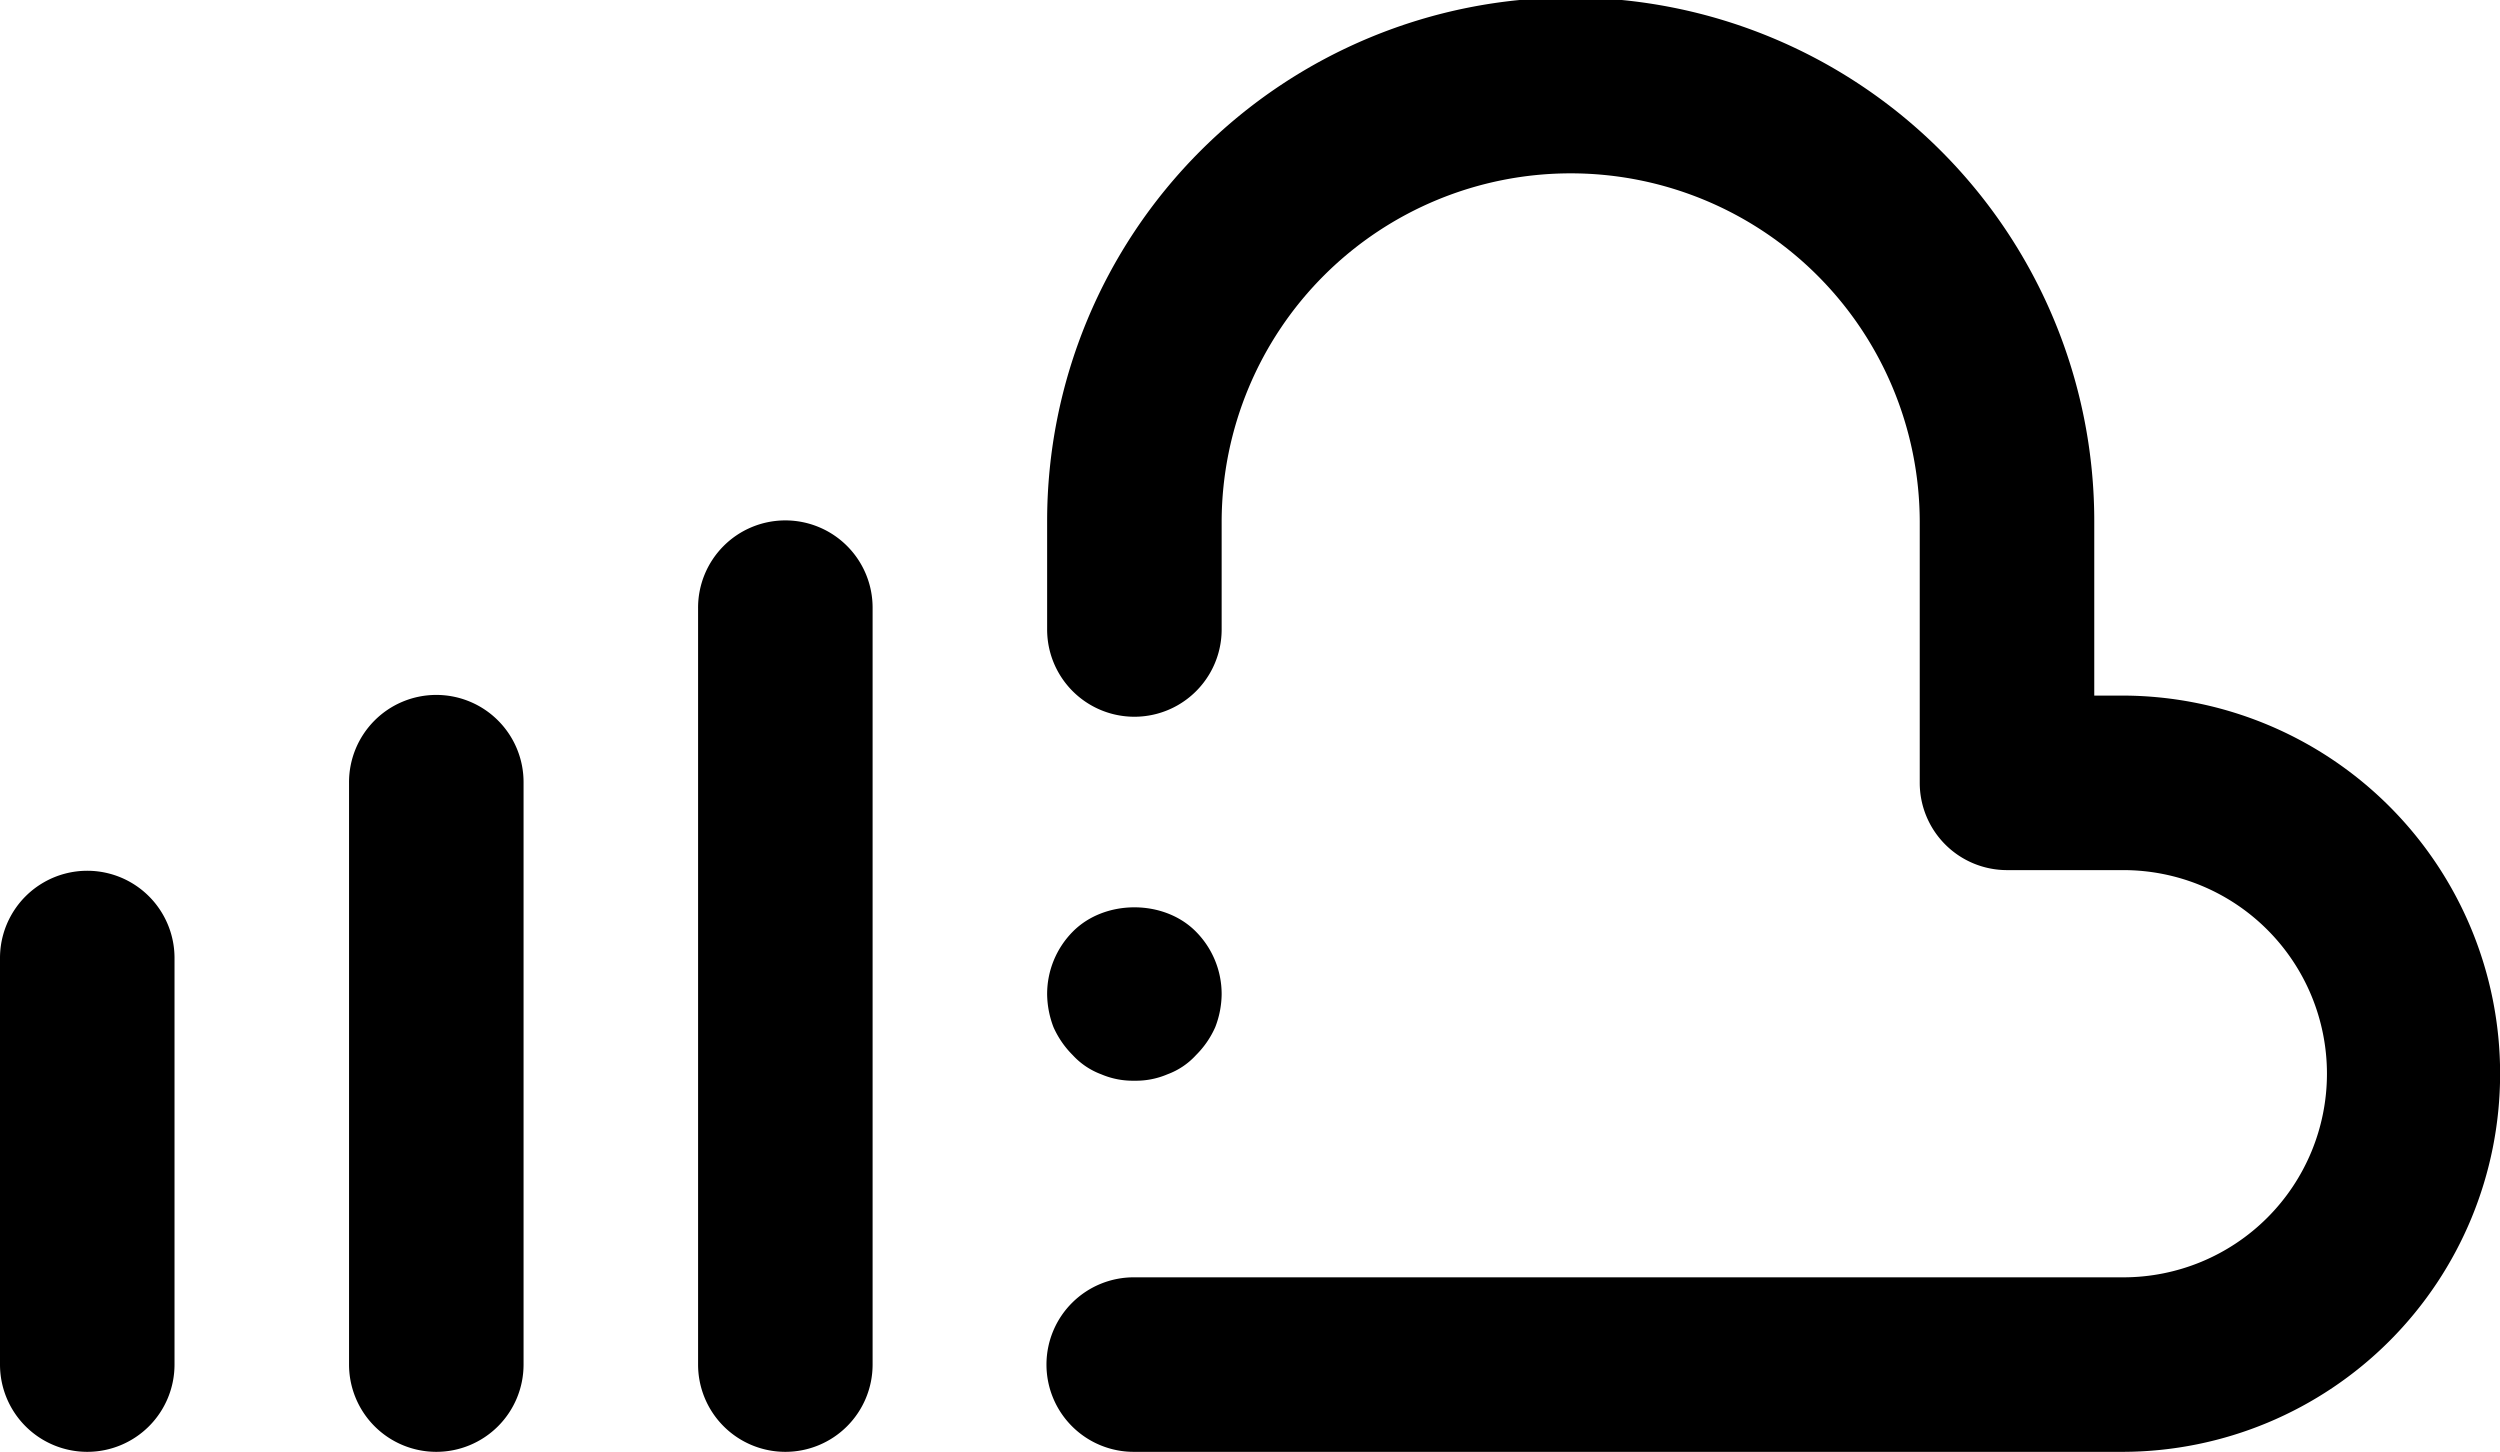
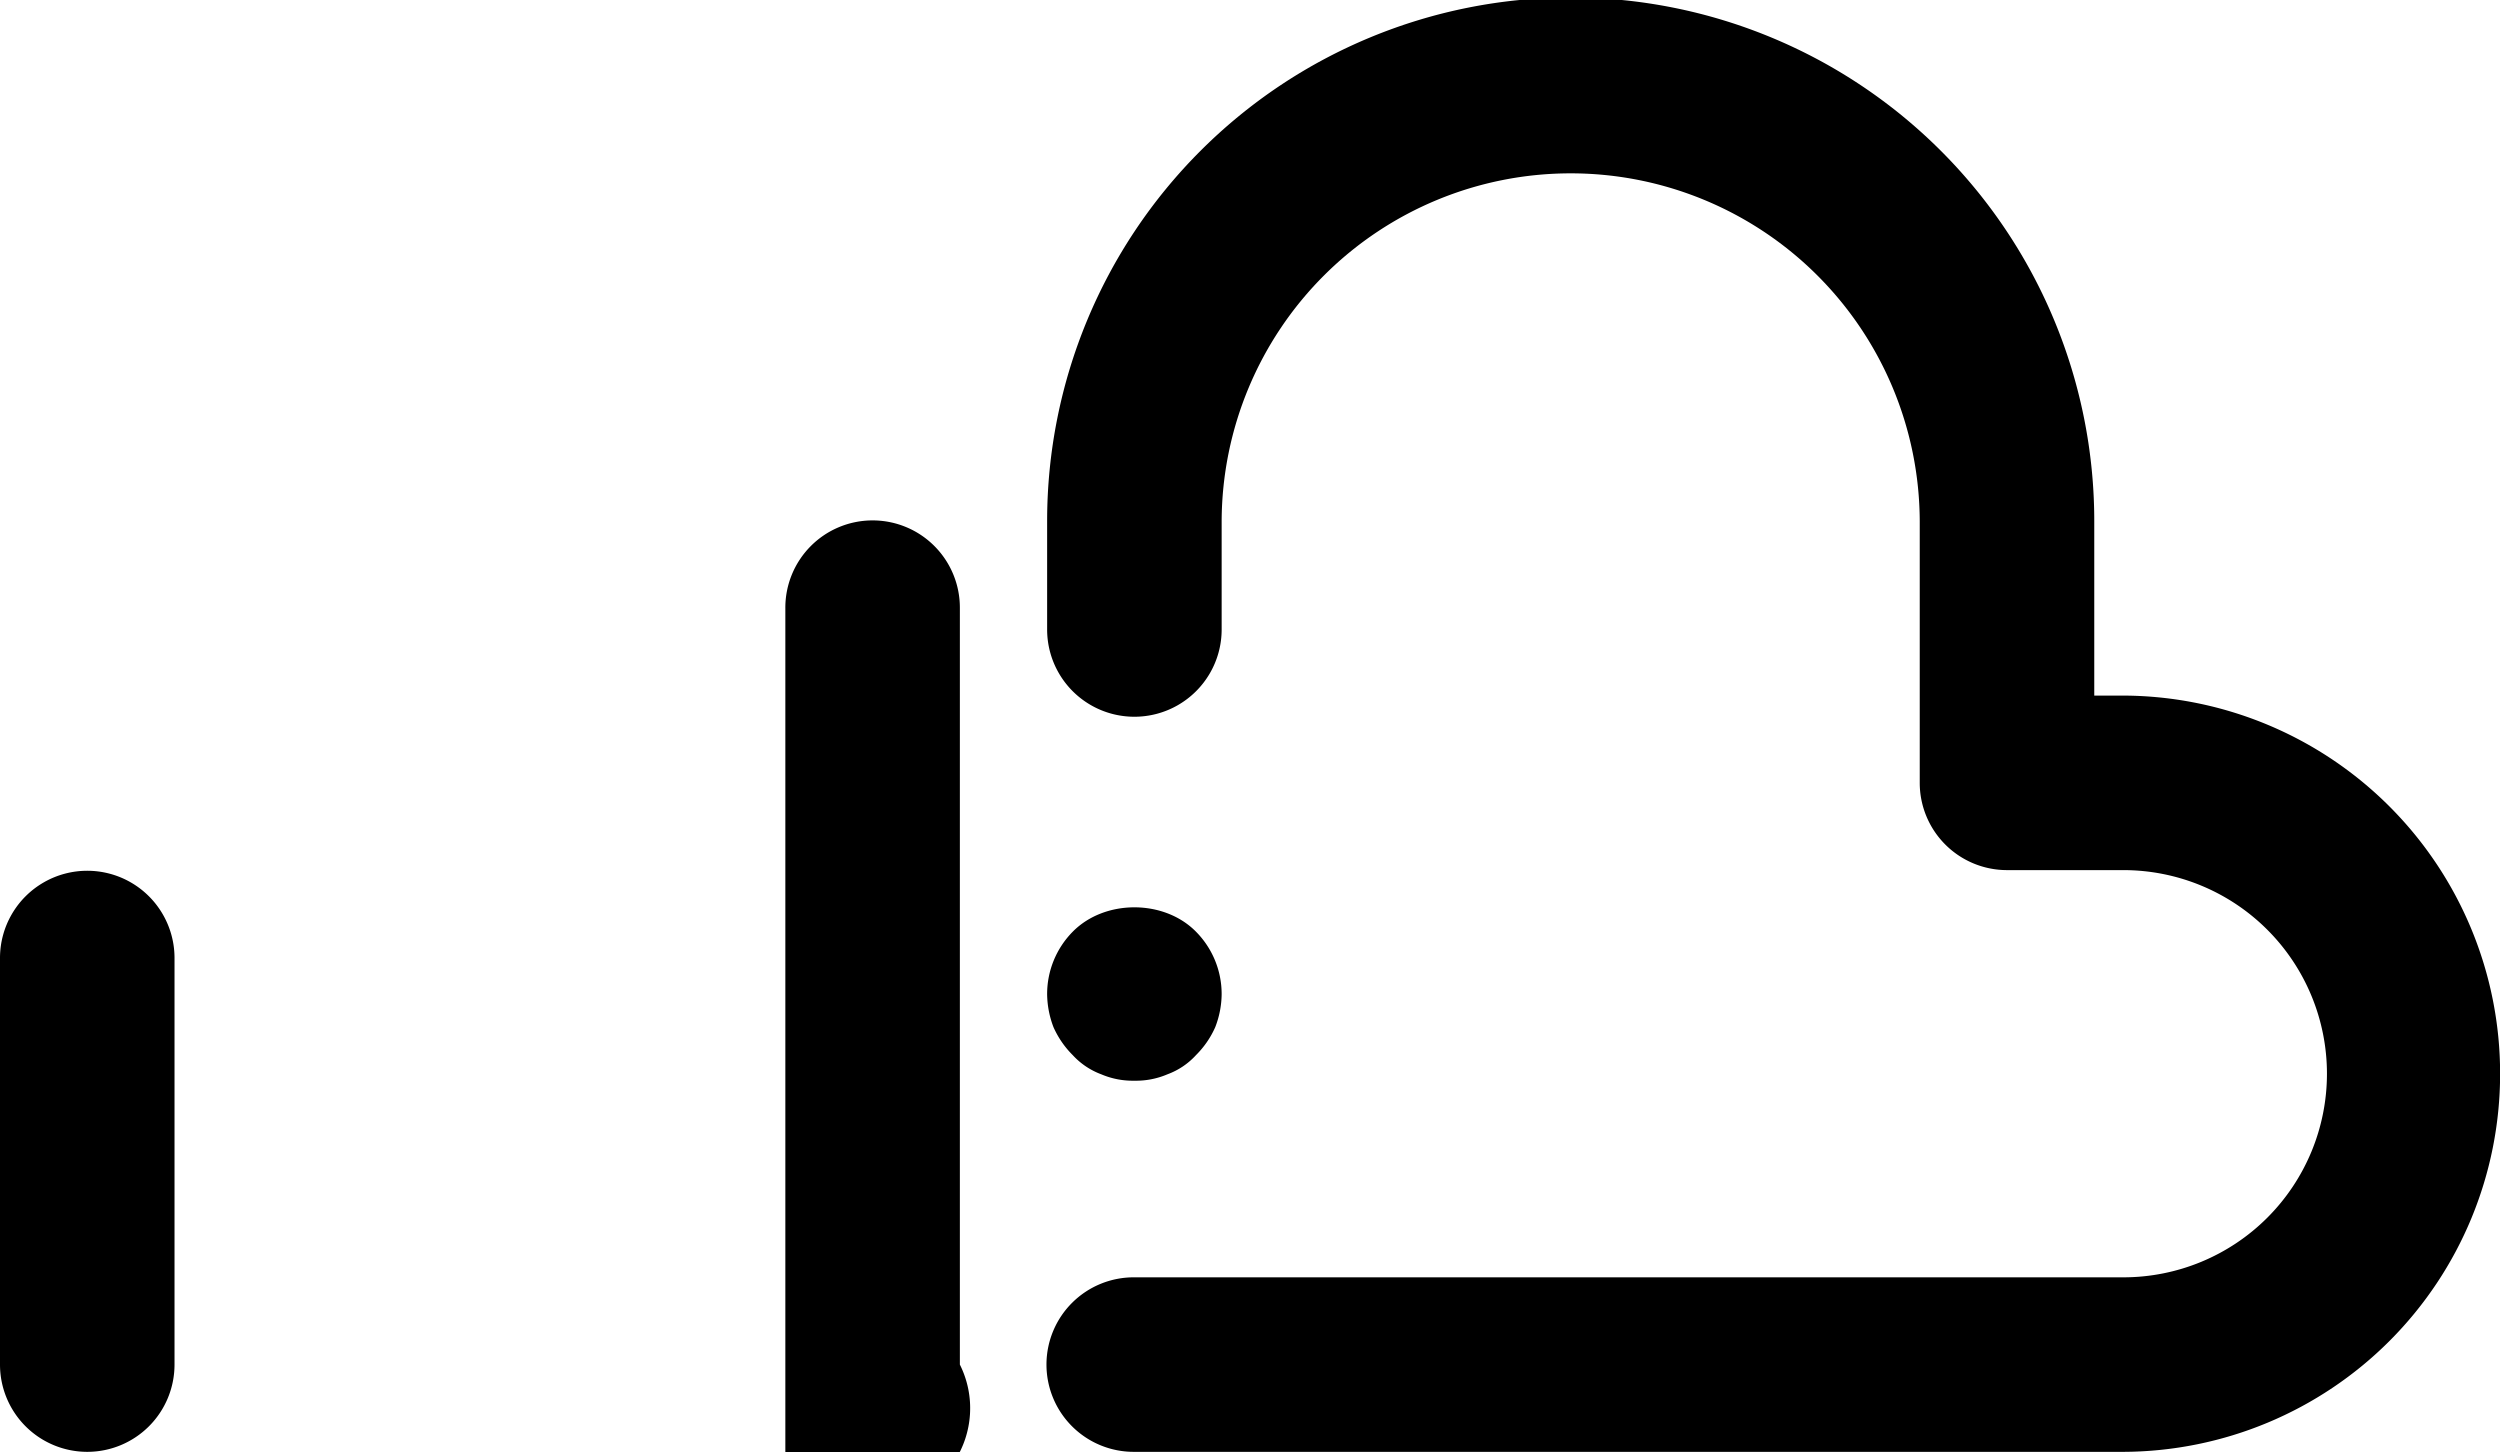
<svg xmlns="http://www.w3.org/2000/svg" fill="#000000" height="290.3" preserveAspectRatio="xMidYMid meet" version="1" viewBox="0.0 0.5 499.7 290.3" width="499.7" zoomAndPan="magnify">
  <g data-name="Layer 2">
    <g>
      <g fill="#000000" id="change1_1">
        <path d="M226.742,216.511a16.029,16.029,0,0,1-6.631-1.283,14.653,14.653,0,0,1-5.7-3.838,18.457,18.457,0,0,1-3.838-5.575,18.89,18.89,0,0,1-1.272-6.631A17.731,17.731,0,0,1,214.41,186.737c6.404-6.507,18.259-6.507,24.652,0a17.693,17.693,0,0,1,5.121,12.445,18.652,18.652,0,0,1-1.283,6.631,18.255,18.255,0,0,1-3.838,5.575,14.489,14.489,0,0,1-5.7,3.838A15.977,15.977,0,0,1,226.742,216.511Z" />
        <path d="M424.414,290.695H226.742a17.442,17.442,0,1,1,0-34.883H424.414a40.697,40.697,0,0,0,0-81.394H401.159a17.446,17.446,0,0,1-17.442-17.442v-52.325a69.767,69.767,0,0,0-139.533,0v21.802a17.442,17.442,0,0,1-34.883,0v-21.802a104.65,104.65,0,0,1,209.3,0v34.883h5.814a75.581,75.581,0,0,1,0,151.161Z" />
-         <path d="M156.975,290.695A17.446,17.446,0,0,1,139.533,273.253V122.092a17.442,17.442,0,1,1,34.883,0V273.253A17.446,17.446,0,0,1,156.975,290.695Z" />
-         <path d="M87.208,290.695A17.446,17.446,0,0,1,69.767,273.253V156.975a17.442,17.442,0,1,1,34.883,0V273.253A17.446,17.446,0,0,1,87.208,290.695Z" />
+         <path d="M156.975,290.695V122.092a17.442,17.442,0,1,1,34.883,0V273.253A17.446,17.446,0,0,1,156.975,290.695Z" />
        <path d="M17.442,290.695A17.446,17.446,0,0,1,0,273.253v-81.394a17.442,17.442,0,0,1,34.883,0V273.253A17.446,17.446,0,0,1,17.442,290.695Z" />
      </g>
    </g>
  </g>
</svg>